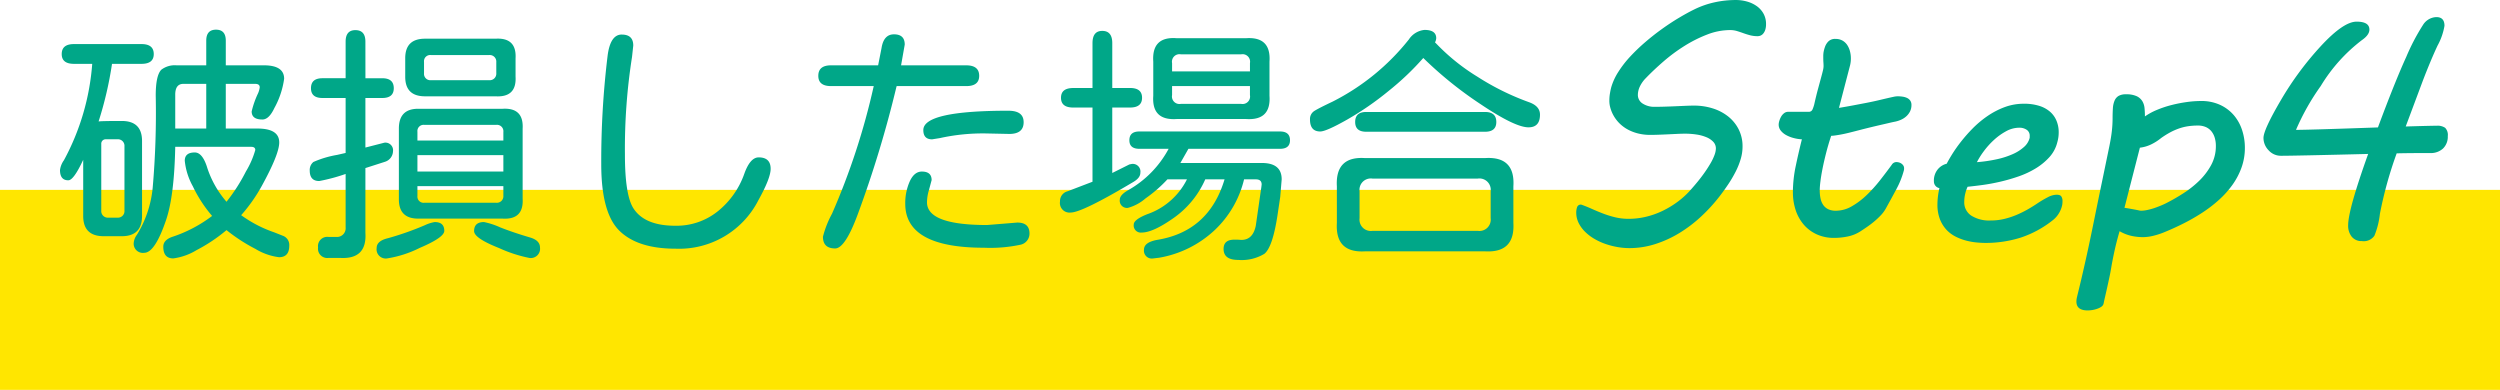
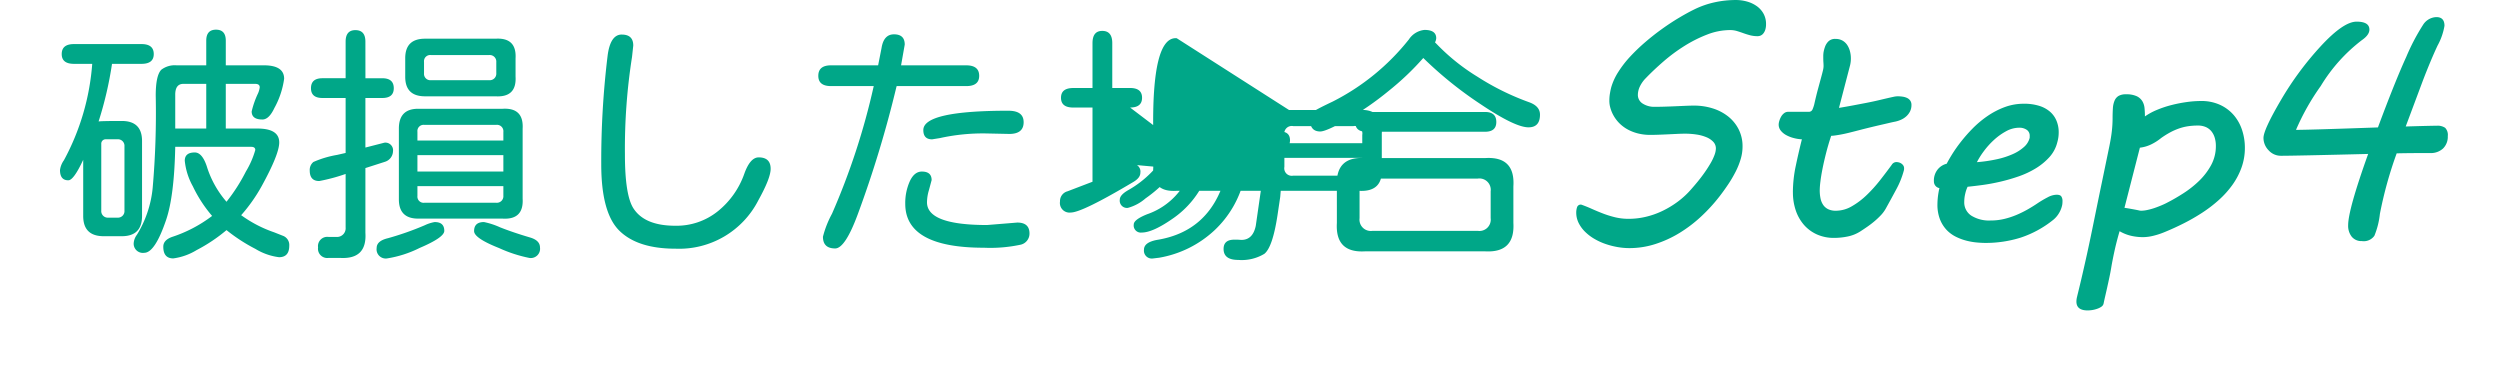
<svg xmlns="http://www.w3.org/2000/svg" width="400" height="62.379" viewBox="0 0 400 62.379">
  <defs>
    <style>.a{fill:#ffe600;}.b{fill:#00a788;}</style>
  </defs>
  <g transform="translate(67 -8906.621)">
-     <rect class="a" width="400" height="32" transform="translate(-67 8937)" />
-     <path class="b" d="M28.125-17.812H33.2q3.477,0,3.477,2.227,0,1.875-2.812,6.992a26.043,26.043,0,0,1-3.281,4.648l.117.078a19.932,19.932,0,0,0,5.156,2.656l1.484.586A1.569,1.569,0,0,1,38.281.938q0,1.836-1.641,1.836a9.578,9.578,0,0,1-3.77-1.328,27.228,27.228,0,0,1-4.629-3.008,26.019,26.019,0,0,1-4.785,3.2,9.594,9.594,0,0,1-3.73,1.328q-1.6,0-1.6-1.875,0-1.055,1.406-1.562a21.737,21.737,0,0,0,6.406-3.359,21.288,21.288,0,0,1-3.086-4.746,10.554,10.554,0,0,1-1.289-4.082q0-1.328,1.6-1.328,1.172,0,1.914,2.188a15.7,15.7,0,0,0,3.164,5.7,28.1,28.1,0,0,0,3.105-4.844,13.972,13.972,0,0,0,1.5-3.437q0-.508-.664-.508H20.039Q19.883-7.07,18.594-3.242,16.8,2.07,15.078,2.07A1.468,1.468,0,0,1,13.4.43a2.545,2.545,0,0,1,.508-1.25,17.462,17.462,0,0,0,2.52-7.5,137.519,137.519,0,0,0,.488-14.766q0-3.242.9-4.141a3.537,3.537,0,0,1,2.422-.7H25v-3.945q0-1.758,1.563-1.758t1.563,1.758v3.945h6.094q3.242,0,3.242,2.148A13.442,13.442,0,0,1,35.9-21.094q-.859,1.836-1.914,1.836-1.719,0-1.719-1.289a14.3,14.3,0,0,1,1.016-2.891,3.307,3.307,0,0,0,.273-.977q0-.547-.742-.547H28.125Zm-3.125,0v-7.148H21.289q-1.289.039-1.25,1.836v5.313ZM9.922-28.164a58.287,58.287,0,0,1-2.148,9.219q.469-.078,3.711-.078t3.242,3.2V-3.828q0,3.242-3.242,3.242H8.594q-3.281,0-3.281-3.242v-8.984Q3.789-9.531,2.93-9.531,1.6-9.531,1.6-11.172a3.4,3.4,0,0,1,.625-1.562,38.271,38.271,0,0,0,4.531-15.43H3.828q-1.953,0-1.953-1.562,0-1.6,1.953-1.6h10.82q1.953,0,1.953,1.6,0,1.562-1.953,1.563ZM11.914-4.687V-14.961a1.047,1.047,0,0,0-1.133-1.133H8.945a.7.7,0,0,0-.742.742V-4.687A1.047,1.047,0,0,0,9.336-3.555h1.445A1.047,1.047,0,0,0,11.914-4.687ZM50.469-25.859h2.7q1.836,0,1.836,1.6Q55-22.7,53.164-22.7h-2.7v7.93l3.047-.781a1.226,1.226,0,0,1,1.367,1.406,1.812,1.812,0,0,1-1.25,1.641l-3.164,1.016V-1.133q.273,4.258-4.023,4.023H44.57a1.485,1.485,0,0,1-1.68-1.68,1.485,1.485,0,0,1,1.68-1.68h1.211A1.391,1.391,0,0,0,47.3-1.992v-8.555a28.849,28.849,0,0,1-4.219,1.133q-1.523,0-1.523-1.68a1.647,1.647,0,0,1,.586-1.367,15.969,15.969,0,0,1,3.789-1.133l1.367-.312V-22.7H43.594q-1.836,0-1.836-1.562,0-1.6,1.836-1.6H47.3v-5.859q0-1.836,1.563-1.836,1.6,0,1.6,1.836Zm21.953,4.883q3.4-.2,3.2,3.2V-6.6q.2,3.4-3.2,3.2H58.906q-3.086,0-3.086-3.086V-17.812q0-3.164,3.086-3.164ZM58.789-8.594v1.563a.988.988,0,0,0,1.094,1.094H71.406A1.047,1.047,0,0,0,72.539-7.07V-8.594Zm0-2.344h13.75v-2.617H58.789Zm0-4.961h13.75v-1.367A1.023,1.023,0,0,0,71.406-18.4H59.883A.988.988,0,0,0,58.789-17.3Zm12.5-7.07H60q-3.164,0-3.164-3.125v-2.969q0-3.125,3.164-3.125H71.289q3.4-.2,3.2,3.164v2.891Q74.688-22.773,71.289-22.969ZM60.938-25.547h9.336a1.047,1.047,0,0,0,1.133-1.133v-1.758a1.047,1.047,0,0,0-1.133-1.133H60.938a.988.988,0,0,0-1.094,1.094v1.836A1.012,1.012,0,0,0,60.938-25.547Zm.625,22.7q1.523,0,1.523,1.406,0,1.055-3.945,2.734a17.827,17.827,0,0,1-5.234,1.68,1.468,1.468,0,0,1-1.641-1.68q0-1.133,1.816-1.562a47.085,47.085,0,0,0,5.879-2.07A6.073,6.073,0,0,1,61.563-2.852Zm7.891,0a11.929,11.929,0,0,1,2.559.84q2.129.84,4.785,1.621,1.6.469,1.6,1.6a1.485,1.485,0,0,1-1.68,1.68,21.833,21.833,0,0,1-4.863-1.582q-4-1.582-4-2.715Q67.852-2.852,69.453-2.852Zm22.031-30q1.836,0,1.836,1.758l-.2,1.836a94.728,94.728,0,0,0-1.133,15.586q0,6.523,1.367,8.633,1.8,2.773,6.68,2.773a10.522,10.522,0,0,0,6.875-2.363,13.374,13.374,0,0,0,4.18-5.957q.938-2.617,2.3-2.617,1.914,0,1.914,1.836,0,1.484-1.953,5a14.232,14.232,0,0,1-13.281,7.773q-6.016,0-8.945-2.852T88.2-12.109a138.818,138.818,0,0,1,1.016-17.344Q89.648-32.852,91.484-32.852Zm43.984,8.242-.039.117a178.385,178.385,0,0,1-6.172,20.352q-2.031,5.508-3.633,5.508-1.953,0-1.953-1.875a15.835,15.835,0,0,1,1.445-3.672,111.179,111.179,0,0,0,6.68-20.43h-6.836q-2.031,0-2.031-1.641,0-1.68,2.031-1.68H132.5l.547-2.773q.352-2.187,1.992-2.187,1.719,0,1.719,1.641l-.586,3.32H146.6q2.07,0,2.07,1.68,0,1.641-2.07,1.641Zm17.891,3.945q2.422,0,2.422,1.836,0,1.875-2.3,1.875l-3.672-.078a31.837,31.837,0,0,0-7.422.742l-1.25.2q-1.406,0-1.406-1.484Q139.727-20.664,153.359-20.664Zm1.406,17.891q1.953,0,1.953,1.758a1.818,1.818,0,0,1-1.5,1.8,23.2,23.2,0,0,1-5.8.469q-12.578,0-12.578-7.031a8.474,8.474,0,0,1,.723-3.594q.723-1.563,1.934-1.562,1.563,0,1.563,1.367l-.43,1.6a6.908,6.908,0,0,0-.312,1.953q0,3.633,9.609,3.633ZM187.93-9.687h-3.086A14.836,14.836,0,0,1,179.8-3.516q-3.32,2.344-5.117,2.344A1.139,1.139,0,0,1,173.4-2.461q0-.781,2.148-1.641a11.179,11.179,0,0,0,6.367-5.586h-3.125a21.467,21.467,0,0,1-3.5,3.047,7.128,7.128,0,0,1-2.832,1.523,1.157,1.157,0,0,1-1.289-1.328q0-.742,1.367-1.523a16.564,16.564,0,0,0,6.445-6.6H174.3q-1.6,0-1.6-1.367,0-1.406,1.6-1.406h22.5q1.6,0,1.6,1.406,0,1.367-1.6,1.367H182.148L180.859-12.3h13.047q3.164,0,3.164,2.617l-.234,2.813-.43,2.891q-.781,5.156-2.109,6.211a7.006,7.006,0,0,1-4.18.977q-2.344,0-2.344-1.758,0-1.484,1.719-1.484h.547l.586.039q1.836,0,2.3-2.266l.9-6.25.039-.352q0-.82-.937-.82h-1.875a16.426,16.426,0,0,1-4.727,8.145,17.248,17.248,0,0,1-8.867,4.395l-.977.117a1.261,1.261,0,0,1-1.445-1.406q0-1.172,2.07-1.562Q185.43-1.328,187.93-9.687ZM169.961-21.172V-10.7L172.7-12.07l.391-.078a1.226,1.226,0,0,1,1.367,1.406q0,.82-1.133,1.484-8.2,4.883-10,4.883A1.537,1.537,0,0,1,161.6-6.133a1.625,1.625,0,0,1,1.211-1.641L166.8-9.3V-21.172h-3.086q-1.953,0-1.953-1.562t1.953-1.562H166.8v-7.187q0-1.953,1.563-1.953,1.6,0,1.6,1.953V-24.3h2.852q1.914,0,1.914,1.563t-1.914,1.563Zm10.313-11.094h11.094q4.023-.273,3.75,3.75v5.469q.273,3.984-3.75,3.711H180.273q-4.023.273-3.75-3.711v-5.469Q176.25-32.578,180.273-32.266Zm-.742,5.313h12.461v-1.328a1.2,1.2,0,0,0-1.406-1.406h-9.648a1.2,1.2,0,0,0-1.406,1.406Zm0,2.344v1.445a1.2,1.2,0,0,0,1.406,1.406h9.648a1.2,1.2,0,0,0,1.406-1.406v-1.445ZM221.6-31.6l.313.313a32.679,32.679,0,0,0,6.465,5.176,40.884,40.884,0,0,0,8.262,4.082q1.758.625,1.758,1.992,0,2.031-1.836,2.031-2.148,0-7.617-3.672a61.465,61.465,0,0,1-9.219-7.422,43.886,43.886,0,0,1-5.547,5.273,48.1,48.1,0,0,1-6.68,4.609q-3.32,1.875-4.258,1.875-1.641,0-1.641-1.914a1.518,1.518,0,0,1,.723-1.387q.723-.449,2.871-1.465a36.667,36.667,0,0,0,12.227-9.961,3.4,3.4,0,0,1,2.5-1.523q1.875,0,1.875,1.328A1.55,1.55,0,0,1,221.6-31.6Zm8.008,33.438H210.391q-4.766.273-4.492-4.531V-8.555q-.273-4.844,4.492-4.531h19.219q4.844-.312,4.531,4.531V-2.7Q234.414,2.109,229.609,1.836Zm-1.172-3.281a1.813,1.813,0,0,0,2.07-2.031v-4.3a1.813,1.813,0,0,0-2.07-2.031H211.6a1.813,1.813,0,0,0-2.07,2.031v4.3a1.813,1.813,0,0,0,2.07,2.031ZM210.586-17.3q-1.758,0-1.758-1.562,0-1.6,1.758-1.6h19.023q1.8,0,1.8,1.6,0,1.563-1.8,1.563ZM245-5.64q.83.293,1.7.684t1.794.745a15.86,15.86,0,0,0,1.941.6,9.2,9.2,0,0,0,2.161.244,11.953,11.953,0,0,0,2.71-.317,13.067,13.067,0,0,0,2.673-.94,14.955,14.955,0,0,0,2.5-1.514,13.465,13.465,0,0,0,2.2-2.063q1.1-1.245,1.831-2.258a20.29,20.29,0,0,0,1.184-1.807,8.237,8.237,0,0,0,.647-1.367,3.149,3.149,0,0,0,.2-.989,1.519,1.519,0,0,0-.415-1.062,3.131,3.131,0,0,0-1.111-.745,6.633,6.633,0,0,0-1.575-.427,12.115,12.115,0,0,0-1.831-.134q-.562,0-1.318.037l-1.538.073q-.781.037-1.514.061t-1.27.024a8.087,8.087,0,0,1-1.672-.183,7.037,7.037,0,0,1-1.7-.6A5.913,5.913,0,0,1,251.06-18.7a5.724,5.724,0,0,1-1.172-1.758,5.822,5.822,0,0,1-.269-.806,3.923,3.923,0,0,1-.122-1,6.913,6.913,0,0,1,.085-1.111q.085-.525.208-1.013a9.429,9.429,0,0,1,1.135-2.478,16.767,16.767,0,0,1,1.9-2.454,29.848,29.848,0,0,1,2.417-2.319q1.306-1.123,2.686-2.112t2.71-1.782q1.331-.793,2.478-1.355a14.3,14.3,0,0,1,3.284-1.135,15.941,15.941,0,0,1,3.308-.354,6.6,6.6,0,0,1,1.855.256,4.982,4.982,0,0,1,1.55.745,3.6,3.6,0,0,1,1.062,1.208,3.4,3.4,0,0,1,.391,1.648,2.885,2.885,0,0,1-.122.9,1.805,1.805,0,0,1-.317.6,1.145,1.145,0,0,1-.427.33,1.216,1.216,0,0,1-.476.1,4.684,4.684,0,0,1-1.208-.146q-.549-.146-1.062-.33t-1.025-.342a3.784,3.784,0,0,0-1.123-.159,10.165,10.165,0,0,0-3.674.72,21.158,21.158,0,0,0-3.638,1.831,26.926,26.926,0,0,0-3.345,2.478q-1.575,1.367-2.82,2.661a4.857,4.857,0,0,0-.964,1.367,3.18,3.18,0,0,0-.305,1.294,1.607,1.607,0,0,0,.781,1.416,3.4,3.4,0,0,0,1.9.513q.659,0,1.489-.024t1.7-.061l1.685-.073q.818-.037,1.453-.037a9.843,9.843,0,0,1,2.905.427,7.675,7.675,0,0,1,2.466,1.257,6.231,6.231,0,0,1,1.721,2.063,5.978,5.978,0,0,1,.647,2.82,7.015,7.015,0,0,1-.293,1.978,11.815,11.815,0,0,1-.806,2.014,19.406,19.406,0,0,1-1.172,2q-.659.989-1.392,1.941a26.7,26.7,0,0,1-2.942,3.223,21.691,21.691,0,0,1-3.455,2.637,17.923,17.923,0,0,1-3.87,1.782,13.526,13.526,0,0,1-4.187.659,11.038,11.038,0,0,1-1.9-.171,12.448,12.448,0,0,1-1.929-.5,9.737,9.737,0,0,1-1.794-.83,7.475,7.475,0,0,1-1.477-1.135,5.267,5.267,0,0,1-1.013-1.4,3.736,3.736,0,0,1-.378-1.672,2.646,2.646,0,0,1,.134-.842A.62.62,0,0,1,245-5.64Zm33.862-1.953a20.727,20.727,0,0,1,.464-4.26q.464-2.209.977-4.236a6.079,6.079,0,0,1-1.294-.2,5.227,5.227,0,0,1-1.2-.464,2.862,2.862,0,0,1-.879-.72,1.537,1.537,0,0,1-.342-.989,2.136,2.136,0,0,1,.1-.562,3.179,3.179,0,0,1,.281-.671,1.862,1.862,0,0,1,.476-.562,1.035,1.035,0,0,1,.659-.232h3.271a.63.63,0,0,0,.635-.4,5.365,5.365,0,0,0,.269-.793q.317-1.416.6-2.454l.476-1.758q.2-.72.305-1.172a3.227,3.227,0,0,0,.11-.72q0-.317-.024-.61t-.024-.806v-.244a4.681,4.681,0,0,1,.037-.513,4.885,4.885,0,0,1,.232-.9,2.3,2.3,0,0,1,.537-.879,1.5,1.5,0,0,1,1.147-.415,2.206,2.206,0,0,1,1.123.269,2.254,2.254,0,0,1,.757.708,3.283,3.283,0,0,1,.439,1,4.433,4.433,0,0,1,.146,1.123,4.538,4.538,0,0,1-.122,1.1l-1.782,6.836q1.318-.22,2.344-.415l2.051-.391q1.123-.22,1.941-.415t1.4-.33q.586-.134.989-.22a3.348,3.348,0,0,1,.671-.085,5.292,5.292,0,0,1,.793.061,2.5,2.5,0,0,1,.708.208,1.309,1.309,0,0,1,.5.415,1.177,1.177,0,0,1,.2.708,2.24,2.24,0,0,1-.232,1.038,2.7,2.7,0,0,1-.6.781,3.162,3.162,0,0,1-.83.537,4.581,4.581,0,0,1-.928.305q-.391.073-1.013.22t-1.367.317q-.745.171-1.55.366t-1.562.391q-1.123.293-1.917.488t-1.355.293q-.562.1-.916.146a4.389,4.389,0,0,1-.574.049q-.464,1.392-.806,2.734t-.574,2.5q-.232,1.16-.342,2.075a12.788,12.788,0,0,0-.11,1.428,6.276,6.276,0,0,0,.122,1.257,2.893,2.893,0,0,0,.415,1.038,2.063,2.063,0,0,0,.793.7,2.744,2.744,0,0,0,1.257.256,5.081,5.081,0,0,0,2.539-.708,12.1,12.1,0,0,0,2.38-1.794,22.41,22.41,0,0,0,2.148-2.38q1.013-1.294,1.868-2.466a.879.879,0,0,1,.757-.439,1.586,1.586,0,0,1,.354.049,1.335,1.335,0,0,1,.4.171,1.112,1.112,0,0,1,.33.317.8.8,0,0,1,.134.464,1.3,1.3,0,0,1-.024.293,13.669,13.669,0,0,1-1.208,3.04q-.818,1.526-1.672,3.064A5.237,5.237,0,0,1,292.991-4a12.026,12.026,0,0,1-1.038.989q-.562.476-1.172.9t-1.147.769a5.944,5.944,0,0,1-2.026.806,10.825,10.825,0,0,1-2.124.22,6.611,6.611,0,0,1-2.82-.574,6.026,6.026,0,0,1-2.075-1.562,6.862,6.862,0,0,1-1.282-2.307A8.9,8.9,0,0,1,278.867-7.593Zm22.559-1.831a2.842,2.842,0,0,1,.562-1.782,2.679,2.679,0,0,1,1.489-.977q.269-.537.83-1.453a22.772,22.772,0,0,1,1.392-1.99,24.777,24.777,0,0,1,1.892-2.161,16.2,16.2,0,0,1,2.344-1.978,12.751,12.751,0,0,1,2.759-1.453,8.753,8.753,0,0,1,3.137-.562,7.986,7.986,0,0,1,2.466.342,4.791,4.791,0,0,1,1.733.952,3.88,3.88,0,0,1,1.025,1.453,4.791,4.791,0,0,1,.342,1.819,5.663,5.663,0,0,1-.22,1.587,5.5,5.5,0,0,1-1.27,2.393,9.863,9.863,0,0,1-2.185,1.794,14.052,14.052,0,0,1-2.734,1.282,28.821,28.821,0,0,1-2.954.854q-1.477.342-2.844.525t-2.368.281a5.174,5.174,0,0,0-.378,1.111,5.669,5.669,0,0,0-.159,1.306,2.523,2.523,0,0,0,1.123,2.2,5.361,5.361,0,0,0,3.1.781,9.232,9.232,0,0,0,2.2-.256,12.674,12.674,0,0,0,1.99-.659,17.07,17.07,0,0,0,1.77-.879q.83-.476,1.514-.94a16.521,16.521,0,0,1,1.672-.989,3.18,3.18,0,0,1,1.4-.4q.61,0,.781.305a1.3,1.3,0,0,1,.171.647q0,.2-.012.378a2.42,2.42,0,0,1-.037.305,4.084,4.084,0,0,1-.488,1.27,4.016,4.016,0,0,1-.928,1.1A16.609,16.609,0,0,1,315.33-.366a18.616,18.616,0,0,1-5.7.854q-.586,0-1.379-.073A10.5,10.5,0,0,1,306.6.122a8.489,8.489,0,0,1-1.685-.635,5.258,5.258,0,0,1-1.477-1.1A5.293,5.293,0,0,1,302.39-3.3a6.475,6.475,0,0,1-.4-2.417,11.826,11.826,0,0,1,.317-2.563,1.08,1.08,0,0,1-.6-.33A1.108,1.108,0,0,1,301.426-9.424Zm15.283-6.763a.6.6,0,0,0,.049-.22v-.22a1.113,1.113,0,0,0-.488-.989,2.045,2.045,0,0,0-1.172-.33,4.391,4.391,0,0,0-2.112.562,9.7,9.7,0,0,0-1.953,1.4,12.531,12.531,0,0,0-1.624,1.807,12.376,12.376,0,0,0-1.1,1.746,23.682,23.682,0,0,0,3.223-.476,12.865,12.865,0,0,0,2.551-.83,6.678,6.678,0,0,0,1.758-1.123A2.876,2.876,0,0,0,316.709-16.187Zm7.642,25.22q.488-1.978.867-3.625t.7-3.1q.317-1.453.6-2.808t.562-2.734q.281-1.379.586-2.869t.671-3.247l1.172-5.664q.293-1.44.4-2.478a18.294,18.294,0,0,0,.11-1.917q0-.928.049-1.648a3.657,3.657,0,0,1,.269-1.221,1.605,1.605,0,0,1,.647-.757,2.3,2.3,0,0,1,1.184-.256,3.892,3.892,0,0,1,1.709.305,2.121,2.121,0,0,1,.9.793,2.645,2.645,0,0,1,.354,1.123q.061.635.061,1.318a10.116,10.116,0,0,1,1.941-1.05,16.676,16.676,0,0,1,2.307-.769,22.251,22.251,0,0,1,2.417-.476,16.6,16.6,0,0,1,2.295-.171,7.133,7.133,0,0,1,3.076.623,6.434,6.434,0,0,1,2.2,1.66,7,7,0,0,1,1.318,2.393,9,9,0,0,1,.439,2.8,9.284,9.284,0,0,1-.537,3.174,11.381,11.381,0,0,1-1.465,2.783,15,15,0,0,1-2.161,2.4,21.3,21.3,0,0,1-2.661,2.039,31.181,31.181,0,0,1-2.954,1.7q-1.526.769-3.015,1.379a12.185,12.185,0,0,1-1.892.623,7.128,7.128,0,0,1-1.6.208,8.5,8.5,0,0,1-1.941-.22,6.562,6.562,0,0,1-1.819-.732q-.488,1.66-.818,3.174t-.525,2.686q-.122.732-.293,1.538t-.342,1.575q-.171.769-.33,1.453t-.256,1.172a.834.834,0,0,1-.354.488,2.717,2.717,0,0,1-.671.33,4.518,4.518,0,0,1-.793.2,4.862,4.862,0,0,1-.72.061q-1.807,0-1.807-1.416A3.105,3.105,0,0,1,324.351,9.033Zm7.568-14.16q.366.049.781.122t.806.146q.391.073.671.134a2.221,2.221,0,0,0,.378.061,5.031,5.031,0,0,0,1.038-.122,10.047,10.047,0,0,0,1.147-.317q.574-.2,1.111-.427t.952-.452q1.2-.61,2.551-1.477a16,16,0,0,0,2.515-1.99,10.4,10.4,0,0,0,1.917-2.515,6.333,6.333,0,0,0,.757-3.076,4.518,4.518,0,0,0-.171-1.27,3.035,3.035,0,0,0-.513-1.025,2.382,2.382,0,0,0-.891-.7,3.065,3.065,0,0,0-1.306-.256,10.541,10.541,0,0,0-1.562.11,8.093,8.093,0,0,0-1.44.354,9.745,9.745,0,0,0-1.416.623,13.72,13.72,0,0,0-1.465.916,8.162,8.162,0,0,1-1.538.989,5.643,5.643,0,0,1-1.855.549Zm45-13.013q4.053-.122,5-.122a2.128,2.128,0,0,1,1.306.33,1.624,1.624,0,0,1,.427,1.331,2.624,2.624,0,0,1-.757,1.978,2.858,2.858,0,0,1-2.075.732q-3.442,0-5.347.049a63.905,63.905,0,0,0-2.686,9.692,12.738,12.738,0,0,1-.879,3.491,2.075,2.075,0,0,1-2,.854,1.986,1.986,0,0,1-1.624-.7,2.806,2.806,0,0,1-.574-1.843q0-2.466,3.2-11.4-11.743.293-13.94.293a2.616,2.616,0,0,1-1.99-.879,2.83,2.83,0,0,1-.818-1.978q0-1.294,2.783-6.042a49.716,49.716,0,0,1,6.4-8.655q3.613-3.906,5.713-3.906,2.051,0,2.051,1.27,0,.854-1.2,1.685a26.4,26.4,0,0,0-6.58,7.336A37.528,37.528,0,0,0,359.36-17.6q2.1,0,13.11-.391,2.734-7.349,4.529-11.279a34.092,34.092,0,0,1,2.7-5.151,2.609,2.609,0,0,1,2.124-1.221q1.294,0,1.294,1.392A10,10,0,0,1,382-31.067q-1.111,2.38-2.356,5.627Z" transform="translate(-59 8945)" />
+     <path class="b" d="M28.125-17.812H33.2q3.477,0,3.477,2.227,0,1.875-2.812,6.992a26.043,26.043,0,0,1-3.281,4.648l.117.078a19.932,19.932,0,0,0,5.156,2.656l1.484.586A1.569,1.569,0,0,1,38.281.938q0,1.836-1.641,1.836a9.578,9.578,0,0,1-3.77-1.328,27.228,27.228,0,0,1-4.629-3.008,26.019,26.019,0,0,1-4.785,3.2,9.594,9.594,0,0,1-3.73,1.328q-1.6,0-1.6-1.875,0-1.055,1.406-1.562a21.737,21.737,0,0,0,6.406-3.359,21.288,21.288,0,0,1-3.086-4.746,10.554,10.554,0,0,1-1.289-4.082q0-1.328,1.6-1.328,1.172,0,1.914,2.188a15.7,15.7,0,0,0,3.164,5.7,28.1,28.1,0,0,0,3.105-4.844,13.972,13.972,0,0,0,1.5-3.437q0-.508-.664-.508H20.039Q19.883-7.07,18.594-3.242,16.8,2.07,15.078,2.07A1.468,1.468,0,0,1,13.4.43a2.545,2.545,0,0,1,.508-1.25,17.462,17.462,0,0,0,2.52-7.5,137.519,137.519,0,0,0,.488-14.766q0-3.242.9-4.141a3.537,3.537,0,0,1,2.422-.7H25v-3.945q0-1.758,1.563-1.758t1.563,1.758v3.945h6.094q3.242,0,3.242,2.148A13.442,13.442,0,0,1,35.9-21.094q-.859,1.836-1.914,1.836-1.719,0-1.719-1.289a14.3,14.3,0,0,1,1.016-2.891,3.307,3.307,0,0,0,.273-.977q0-.547-.742-.547H28.125Zm-3.125,0v-7.148H21.289q-1.289.039-1.25,1.836v5.313ZM9.922-28.164a58.287,58.287,0,0,1-2.148,9.219q.469-.078,3.711-.078t3.242,3.2V-3.828q0,3.242-3.242,3.242H8.594q-3.281,0-3.281-3.242v-8.984Q3.789-9.531,2.93-9.531,1.6-9.531,1.6-11.172a3.4,3.4,0,0,1,.625-1.562,38.271,38.271,0,0,0,4.531-15.43H3.828q-1.953,0-1.953-1.562,0-1.6,1.953-1.6h10.82q1.953,0,1.953,1.6,0,1.562-1.953,1.563ZM11.914-4.687V-14.961a1.047,1.047,0,0,0-1.133-1.133H8.945a.7.7,0,0,0-.742.742V-4.687A1.047,1.047,0,0,0,9.336-3.555h1.445A1.047,1.047,0,0,0,11.914-4.687ZM50.469-25.859h2.7q1.836,0,1.836,1.6Q55-22.7,53.164-22.7h-2.7v7.93l3.047-.781a1.226,1.226,0,0,1,1.367,1.406,1.812,1.812,0,0,1-1.25,1.641l-3.164,1.016V-1.133q.273,4.258-4.023,4.023H44.57a1.485,1.485,0,0,1-1.68-1.68,1.485,1.485,0,0,1,1.68-1.68h1.211A1.391,1.391,0,0,0,47.3-1.992v-8.555a28.849,28.849,0,0,1-4.219,1.133q-1.523,0-1.523-1.68a1.647,1.647,0,0,1,.586-1.367,15.969,15.969,0,0,1,3.789-1.133l1.367-.312V-22.7H43.594q-1.836,0-1.836-1.562,0-1.6,1.836-1.6H47.3v-5.859q0-1.836,1.563-1.836,1.6,0,1.6,1.836Zm21.953,4.883q3.4-.2,3.2,3.2V-6.6q.2,3.4-3.2,3.2H58.906q-3.086,0-3.086-3.086V-17.812q0-3.164,3.086-3.164ZM58.789-8.594v1.563a.988.988,0,0,0,1.094,1.094H71.406A1.047,1.047,0,0,0,72.539-7.07V-8.594Zm0-2.344h13.75v-2.617H58.789Zm0-4.961h13.75v-1.367A1.023,1.023,0,0,0,71.406-18.4H59.883A.988.988,0,0,0,58.789-17.3Zm12.5-7.07H60q-3.164,0-3.164-3.125v-2.969q0-3.125,3.164-3.125H71.289q3.4-.2,3.2,3.164v2.891Q74.688-22.773,71.289-22.969ZM60.938-25.547h9.336a1.047,1.047,0,0,0,1.133-1.133v-1.758a1.047,1.047,0,0,0-1.133-1.133H60.938a.988.988,0,0,0-1.094,1.094v1.836A1.012,1.012,0,0,0,60.938-25.547Zm.625,22.7q1.523,0,1.523,1.406,0,1.055-3.945,2.734a17.827,17.827,0,0,1-5.234,1.68,1.468,1.468,0,0,1-1.641-1.68q0-1.133,1.816-1.562a47.085,47.085,0,0,0,5.879-2.07A6.073,6.073,0,0,1,61.563-2.852Zm7.891,0a11.929,11.929,0,0,1,2.559.84q2.129.84,4.785,1.621,1.6.469,1.6,1.6a1.485,1.485,0,0,1-1.68,1.68,21.833,21.833,0,0,1-4.863-1.582q-4-1.582-4-2.715Q67.852-2.852,69.453-2.852Zm22.031-30q1.836,0,1.836,1.758l-.2,1.836a94.728,94.728,0,0,0-1.133,15.586q0,6.523,1.367,8.633,1.8,2.773,6.68,2.773a10.522,10.522,0,0,0,6.875-2.363,13.374,13.374,0,0,0,4.18-5.957q.938-2.617,2.3-2.617,1.914,0,1.914,1.836,0,1.484-1.953,5a14.232,14.232,0,0,1-13.281,7.773q-6.016,0-8.945-2.852T88.2-12.109a138.818,138.818,0,0,1,1.016-17.344Q89.648-32.852,91.484-32.852Zm43.984,8.242-.039.117a178.385,178.385,0,0,1-6.172,20.352q-2.031,5.508-3.633,5.508-1.953,0-1.953-1.875a15.835,15.835,0,0,1,1.445-3.672,111.179,111.179,0,0,0,6.68-20.43h-6.836q-2.031,0-2.031-1.641,0-1.68,2.031-1.68H132.5l.547-2.773q.352-2.187,1.992-2.187,1.719,0,1.719,1.641l-.586,3.32H146.6q2.07,0,2.07,1.68,0,1.641-2.07,1.641Zm17.891,3.945q2.422,0,2.422,1.836,0,1.875-2.3,1.875l-3.672-.078a31.837,31.837,0,0,0-7.422.742l-1.25.2q-1.406,0-1.406-1.484Q139.727-20.664,153.359-20.664Zm1.406,17.891q1.953,0,1.953,1.758a1.818,1.818,0,0,1-1.5,1.8,23.2,23.2,0,0,1-5.8.469q-12.578,0-12.578-7.031a8.474,8.474,0,0,1,.723-3.594q.723-1.563,1.934-1.562,1.563,0,1.563,1.367l-.43,1.6a6.908,6.908,0,0,0-.312,1.953q0,3.633,9.609,3.633ZM187.93-9.687h-3.086A14.836,14.836,0,0,1,179.8-3.516q-3.32,2.344-5.117,2.344A1.139,1.139,0,0,1,173.4-2.461q0-.781,2.148-1.641a11.179,11.179,0,0,0,6.367-5.586h-3.125a21.467,21.467,0,0,1-3.5,3.047,7.128,7.128,0,0,1-2.832,1.523,1.157,1.157,0,0,1-1.289-1.328q0-.742,1.367-1.523a16.564,16.564,0,0,0,6.445-6.6H174.3q-1.6,0-1.6-1.367,0-1.406,1.6-1.406h22.5q1.6,0,1.6,1.406,0,1.367-1.6,1.367H182.148L180.859-12.3h13.047q3.164,0,3.164,2.617l-.234,2.813-.43,2.891q-.781,5.156-2.109,6.211a7.006,7.006,0,0,1-4.18.977q-2.344,0-2.344-1.758,0-1.484,1.719-1.484h.547l.586.039q1.836,0,2.3-2.266l.9-6.25.039-.352q0-.82-.937-.82h-1.875a16.426,16.426,0,0,1-4.727,8.145,17.248,17.248,0,0,1-8.867,4.395l-.977.117a1.261,1.261,0,0,1-1.445-1.406q0-1.172,2.07-1.562Q185.43-1.328,187.93-9.687ZV-10.7L172.7-12.07l.391-.078a1.226,1.226,0,0,1,1.367,1.406q0,.82-1.133,1.484-8.2,4.883-10,4.883A1.537,1.537,0,0,1,161.6-6.133a1.625,1.625,0,0,1,1.211-1.641L166.8-9.3V-21.172h-3.086q-1.953,0-1.953-1.562t1.953-1.562H166.8v-7.187q0-1.953,1.563-1.953,1.6,0,1.6,1.953V-24.3h2.852q1.914,0,1.914,1.563t-1.914,1.563Zm10.313-11.094h11.094q4.023-.273,3.75,3.75v5.469q.273,3.984-3.75,3.711H180.273q-4.023.273-3.75-3.711v-5.469Q176.25-32.578,180.273-32.266Zm-.742,5.313h12.461v-1.328a1.2,1.2,0,0,0-1.406-1.406h-9.648a1.2,1.2,0,0,0-1.406,1.406Zm0,2.344v1.445a1.2,1.2,0,0,0,1.406,1.406h9.648a1.2,1.2,0,0,0,1.406-1.406v-1.445ZM221.6-31.6l.313.313a32.679,32.679,0,0,0,6.465,5.176,40.884,40.884,0,0,0,8.262,4.082q1.758.625,1.758,1.992,0,2.031-1.836,2.031-2.148,0-7.617-3.672a61.465,61.465,0,0,1-9.219-7.422,43.886,43.886,0,0,1-5.547,5.273,48.1,48.1,0,0,1-6.68,4.609q-3.32,1.875-4.258,1.875-1.641,0-1.641-1.914a1.518,1.518,0,0,1,.723-1.387q.723-.449,2.871-1.465a36.667,36.667,0,0,0,12.227-9.961,3.4,3.4,0,0,1,2.5-1.523q1.875,0,1.875,1.328A1.55,1.55,0,0,1,221.6-31.6Zm8.008,33.438H210.391q-4.766.273-4.492-4.531V-8.555q-.273-4.844,4.492-4.531h19.219q4.844-.312,4.531,4.531V-2.7Q234.414,2.109,229.609,1.836Zm-1.172-3.281a1.813,1.813,0,0,0,2.07-2.031v-4.3a1.813,1.813,0,0,0-2.07-2.031H211.6a1.813,1.813,0,0,0-2.07,2.031v4.3a1.813,1.813,0,0,0,2.07,2.031ZM210.586-17.3q-1.758,0-1.758-1.562,0-1.6,1.758-1.6h19.023q1.8,0,1.8,1.6,0,1.563-1.8,1.563ZM245-5.64q.83.293,1.7.684t1.794.745a15.86,15.86,0,0,0,1.941.6,9.2,9.2,0,0,0,2.161.244,11.953,11.953,0,0,0,2.71-.317,13.067,13.067,0,0,0,2.673-.94,14.955,14.955,0,0,0,2.5-1.514,13.465,13.465,0,0,0,2.2-2.063q1.1-1.245,1.831-2.258a20.29,20.29,0,0,0,1.184-1.807,8.237,8.237,0,0,0,.647-1.367,3.149,3.149,0,0,0,.2-.989,1.519,1.519,0,0,0-.415-1.062,3.131,3.131,0,0,0-1.111-.745,6.633,6.633,0,0,0-1.575-.427,12.115,12.115,0,0,0-1.831-.134q-.562,0-1.318.037l-1.538.073q-.781.037-1.514.061t-1.27.024a8.087,8.087,0,0,1-1.672-.183,7.037,7.037,0,0,1-1.7-.6A5.913,5.913,0,0,1,251.06-18.7a5.724,5.724,0,0,1-1.172-1.758,5.822,5.822,0,0,1-.269-.806,3.923,3.923,0,0,1-.122-1,6.913,6.913,0,0,1,.085-1.111q.085-.525.208-1.013a9.429,9.429,0,0,1,1.135-2.478,16.767,16.767,0,0,1,1.9-2.454,29.848,29.848,0,0,1,2.417-2.319q1.306-1.123,2.686-2.112t2.71-1.782q1.331-.793,2.478-1.355a14.3,14.3,0,0,1,3.284-1.135,15.941,15.941,0,0,1,3.308-.354,6.6,6.6,0,0,1,1.855.256,4.982,4.982,0,0,1,1.55.745,3.6,3.6,0,0,1,1.062,1.208,3.4,3.4,0,0,1,.391,1.648,2.885,2.885,0,0,1-.122.9,1.805,1.805,0,0,1-.317.6,1.145,1.145,0,0,1-.427.33,1.216,1.216,0,0,1-.476.1,4.684,4.684,0,0,1-1.208-.146q-.549-.146-1.062-.33t-1.025-.342a3.784,3.784,0,0,0-1.123-.159,10.165,10.165,0,0,0-3.674.72,21.158,21.158,0,0,0-3.638,1.831,26.926,26.926,0,0,0-3.345,2.478q-1.575,1.367-2.82,2.661a4.857,4.857,0,0,0-.964,1.367,3.18,3.18,0,0,0-.305,1.294,1.607,1.607,0,0,0,.781,1.416,3.4,3.4,0,0,0,1.9.513q.659,0,1.489-.024t1.7-.061l1.685-.073q.818-.037,1.453-.037a9.843,9.843,0,0,1,2.905.427,7.675,7.675,0,0,1,2.466,1.257,6.231,6.231,0,0,1,1.721,2.063,5.978,5.978,0,0,1,.647,2.82,7.015,7.015,0,0,1-.293,1.978,11.815,11.815,0,0,1-.806,2.014,19.406,19.406,0,0,1-1.172,2q-.659.989-1.392,1.941a26.7,26.7,0,0,1-2.942,3.223,21.691,21.691,0,0,1-3.455,2.637,17.923,17.923,0,0,1-3.87,1.782,13.526,13.526,0,0,1-4.187.659,11.038,11.038,0,0,1-1.9-.171,12.448,12.448,0,0,1-1.929-.5,9.737,9.737,0,0,1-1.794-.83,7.475,7.475,0,0,1-1.477-1.135,5.267,5.267,0,0,1-1.013-1.4,3.736,3.736,0,0,1-.378-1.672,2.646,2.646,0,0,1,.134-.842A.62.62,0,0,1,245-5.64Zm33.862-1.953a20.727,20.727,0,0,1,.464-4.26q.464-2.209.977-4.236a6.079,6.079,0,0,1-1.294-.2,5.227,5.227,0,0,1-1.2-.464,2.862,2.862,0,0,1-.879-.72,1.537,1.537,0,0,1-.342-.989,2.136,2.136,0,0,1,.1-.562,3.179,3.179,0,0,1,.281-.671,1.862,1.862,0,0,1,.476-.562,1.035,1.035,0,0,1,.659-.232h3.271a.63.63,0,0,0,.635-.4,5.365,5.365,0,0,0,.269-.793q.317-1.416.6-2.454l.476-1.758q.2-.72.305-1.172a3.227,3.227,0,0,0,.11-.72q0-.317-.024-.61t-.024-.806v-.244a4.681,4.681,0,0,1,.037-.513,4.885,4.885,0,0,1,.232-.9,2.3,2.3,0,0,1,.537-.879,1.5,1.5,0,0,1,1.147-.415,2.206,2.206,0,0,1,1.123.269,2.254,2.254,0,0,1,.757.708,3.283,3.283,0,0,1,.439,1,4.433,4.433,0,0,1,.146,1.123,4.538,4.538,0,0,1-.122,1.1l-1.782,6.836q1.318-.22,2.344-.415l2.051-.391q1.123-.22,1.941-.415t1.4-.33q.586-.134.989-.22a3.348,3.348,0,0,1,.671-.085,5.292,5.292,0,0,1,.793.061,2.5,2.5,0,0,1,.708.208,1.309,1.309,0,0,1,.5.415,1.177,1.177,0,0,1,.2.708,2.24,2.24,0,0,1-.232,1.038,2.7,2.7,0,0,1-.6.781,3.162,3.162,0,0,1-.83.537,4.581,4.581,0,0,1-.928.305q-.391.073-1.013.22t-1.367.317q-.745.171-1.55.366t-1.562.391q-1.123.293-1.917.488t-1.355.293q-.562.1-.916.146a4.389,4.389,0,0,1-.574.049q-.464,1.392-.806,2.734t-.574,2.5q-.232,1.16-.342,2.075a12.788,12.788,0,0,0-.11,1.428,6.276,6.276,0,0,0,.122,1.257,2.893,2.893,0,0,0,.415,1.038,2.063,2.063,0,0,0,.793.7,2.744,2.744,0,0,0,1.257.256,5.081,5.081,0,0,0,2.539-.708,12.1,12.1,0,0,0,2.38-1.794,22.41,22.41,0,0,0,2.148-2.38q1.013-1.294,1.868-2.466a.879.879,0,0,1,.757-.439,1.586,1.586,0,0,1,.354.049,1.335,1.335,0,0,1,.4.171,1.112,1.112,0,0,1,.33.317.8.8,0,0,1,.134.464,1.3,1.3,0,0,1-.024.293,13.669,13.669,0,0,1-1.208,3.04q-.818,1.526-1.672,3.064A5.237,5.237,0,0,1,292.991-4a12.026,12.026,0,0,1-1.038.989q-.562.476-1.172.9t-1.147.769a5.944,5.944,0,0,1-2.026.806,10.825,10.825,0,0,1-2.124.22,6.611,6.611,0,0,1-2.82-.574,6.026,6.026,0,0,1-2.075-1.562,6.862,6.862,0,0,1-1.282-2.307A8.9,8.9,0,0,1,278.867-7.593Zm22.559-1.831a2.842,2.842,0,0,1,.562-1.782,2.679,2.679,0,0,1,1.489-.977q.269-.537.83-1.453a22.772,22.772,0,0,1,1.392-1.99,24.777,24.777,0,0,1,1.892-2.161,16.2,16.2,0,0,1,2.344-1.978,12.751,12.751,0,0,1,2.759-1.453,8.753,8.753,0,0,1,3.137-.562,7.986,7.986,0,0,1,2.466.342,4.791,4.791,0,0,1,1.733.952,3.88,3.88,0,0,1,1.025,1.453,4.791,4.791,0,0,1,.342,1.819,5.663,5.663,0,0,1-.22,1.587,5.5,5.5,0,0,1-1.27,2.393,9.863,9.863,0,0,1-2.185,1.794,14.052,14.052,0,0,1-2.734,1.282,28.821,28.821,0,0,1-2.954.854q-1.477.342-2.844.525t-2.368.281a5.174,5.174,0,0,0-.378,1.111,5.669,5.669,0,0,0-.159,1.306,2.523,2.523,0,0,0,1.123,2.2,5.361,5.361,0,0,0,3.1.781,9.232,9.232,0,0,0,2.2-.256,12.674,12.674,0,0,0,1.99-.659,17.07,17.07,0,0,0,1.77-.879q.83-.476,1.514-.94a16.521,16.521,0,0,1,1.672-.989,3.18,3.18,0,0,1,1.4-.4q.61,0,.781.305a1.3,1.3,0,0,1,.171.647q0,.2-.012.378a2.42,2.42,0,0,1-.037.305,4.084,4.084,0,0,1-.488,1.27,4.016,4.016,0,0,1-.928,1.1A16.609,16.609,0,0,1,315.33-.366a18.616,18.616,0,0,1-5.7.854q-.586,0-1.379-.073A10.5,10.5,0,0,1,306.6.122a8.489,8.489,0,0,1-1.685-.635,5.258,5.258,0,0,1-1.477-1.1A5.293,5.293,0,0,1,302.39-3.3a6.475,6.475,0,0,1-.4-2.417,11.826,11.826,0,0,1,.317-2.563,1.08,1.08,0,0,1-.6-.33A1.108,1.108,0,0,1,301.426-9.424Zm15.283-6.763a.6.6,0,0,0,.049-.22v-.22a1.113,1.113,0,0,0-.488-.989,2.045,2.045,0,0,0-1.172-.33,4.391,4.391,0,0,0-2.112.562,9.7,9.7,0,0,0-1.953,1.4,12.531,12.531,0,0,0-1.624,1.807,12.376,12.376,0,0,0-1.1,1.746,23.682,23.682,0,0,0,3.223-.476,12.865,12.865,0,0,0,2.551-.83,6.678,6.678,0,0,0,1.758-1.123A2.876,2.876,0,0,0,316.709-16.187Zm7.642,25.22q.488-1.978.867-3.625t.7-3.1q.317-1.453.6-2.808t.562-2.734q.281-1.379.586-2.869t.671-3.247l1.172-5.664q.293-1.44.4-2.478a18.294,18.294,0,0,0,.11-1.917q0-.928.049-1.648a3.657,3.657,0,0,1,.269-1.221,1.605,1.605,0,0,1,.647-.757,2.3,2.3,0,0,1,1.184-.256,3.892,3.892,0,0,1,1.709.305,2.121,2.121,0,0,1,.9.793,2.645,2.645,0,0,1,.354,1.123q.061.635.061,1.318a10.116,10.116,0,0,1,1.941-1.05,16.676,16.676,0,0,1,2.307-.769,22.251,22.251,0,0,1,2.417-.476,16.6,16.6,0,0,1,2.295-.171,7.133,7.133,0,0,1,3.076.623,6.434,6.434,0,0,1,2.2,1.66,7,7,0,0,1,1.318,2.393,9,9,0,0,1,.439,2.8,9.284,9.284,0,0,1-.537,3.174,11.381,11.381,0,0,1-1.465,2.783,15,15,0,0,1-2.161,2.4,21.3,21.3,0,0,1-2.661,2.039,31.181,31.181,0,0,1-2.954,1.7q-1.526.769-3.015,1.379a12.185,12.185,0,0,1-1.892.623,7.128,7.128,0,0,1-1.6.208,8.5,8.5,0,0,1-1.941-.22,6.562,6.562,0,0,1-1.819-.732q-.488,1.66-.818,3.174t-.525,2.686q-.122.732-.293,1.538t-.342,1.575q-.171.769-.33,1.453t-.256,1.172a.834.834,0,0,1-.354.488,2.717,2.717,0,0,1-.671.33,4.518,4.518,0,0,1-.793.2,4.862,4.862,0,0,1-.72.061q-1.807,0-1.807-1.416A3.105,3.105,0,0,1,324.351,9.033Zm7.568-14.16q.366.049.781.122t.806.146q.391.073.671.134a2.221,2.221,0,0,0,.378.061,5.031,5.031,0,0,0,1.038-.122,10.047,10.047,0,0,0,1.147-.317q.574-.2,1.111-.427t.952-.452q1.2-.61,2.551-1.477a16,16,0,0,0,2.515-1.99,10.4,10.4,0,0,0,1.917-2.515,6.333,6.333,0,0,0,.757-3.076,4.518,4.518,0,0,0-.171-1.27,3.035,3.035,0,0,0-.513-1.025,2.382,2.382,0,0,0-.891-.7,3.065,3.065,0,0,0-1.306-.256,10.541,10.541,0,0,0-1.562.11,8.093,8.093,0,0,0-1.44.354,9.745,9.745,0,0,0-1.416.623,13.72,13.72,0,0,0-1.465.916,8.162,8.162,0,0,1-1.538.989,5.643,5.643,0,0,1-1.855.549Zm45-13.013q4.053-.122,5-.122a2.128,2.128,0,0,1,1.306.33,1.624,1.624,0,0,1,.427,1.331,2.624,2.624,0,0,1-.757,1.978,2.858,2.858,0,0,1-2.075.732q-3.442,0-5.347.049a63.905,63.905,0,0,0-2.686,9.692,12.738,12.738,0,0,1-.879,3.491,2.075,2.075,0,0,1-2,.854,1.986,1.986,0,0,1-1.624-.7,2.806,2.806,0,0,1-.574-1.843q0-2.466,3.2-11.4-11.743.293-13.94.293a2.616,2.616,0,0,1-1.99-.879,2.83,2.83,0,0,1-.818-1.978q0-1.294,2.783-6.042a49.716,49.716,0,0,1,6.4-8.655q3.613-3.906,5.713-3.906,2.051,0,2.051,1.27,0,.854-1.2,1.685a26.4,26.4,0,0,0-6.58,7.336A37.528,37.528,0,0,0,359.36-17.6q2.1,0,13.11-.391,2.734-7.349,4.529-11.279a34.092,34.092,0,0,1,2.7-5.151,2.609,2.609,0,0,1,2.124-1.221q1.294,0,1.294,1.392A10,10,0,0,1,382-31.067q-1.111,2.38-2.356,5.627Z" transform="translate(-59 8945)" />
  </g>
</svg>